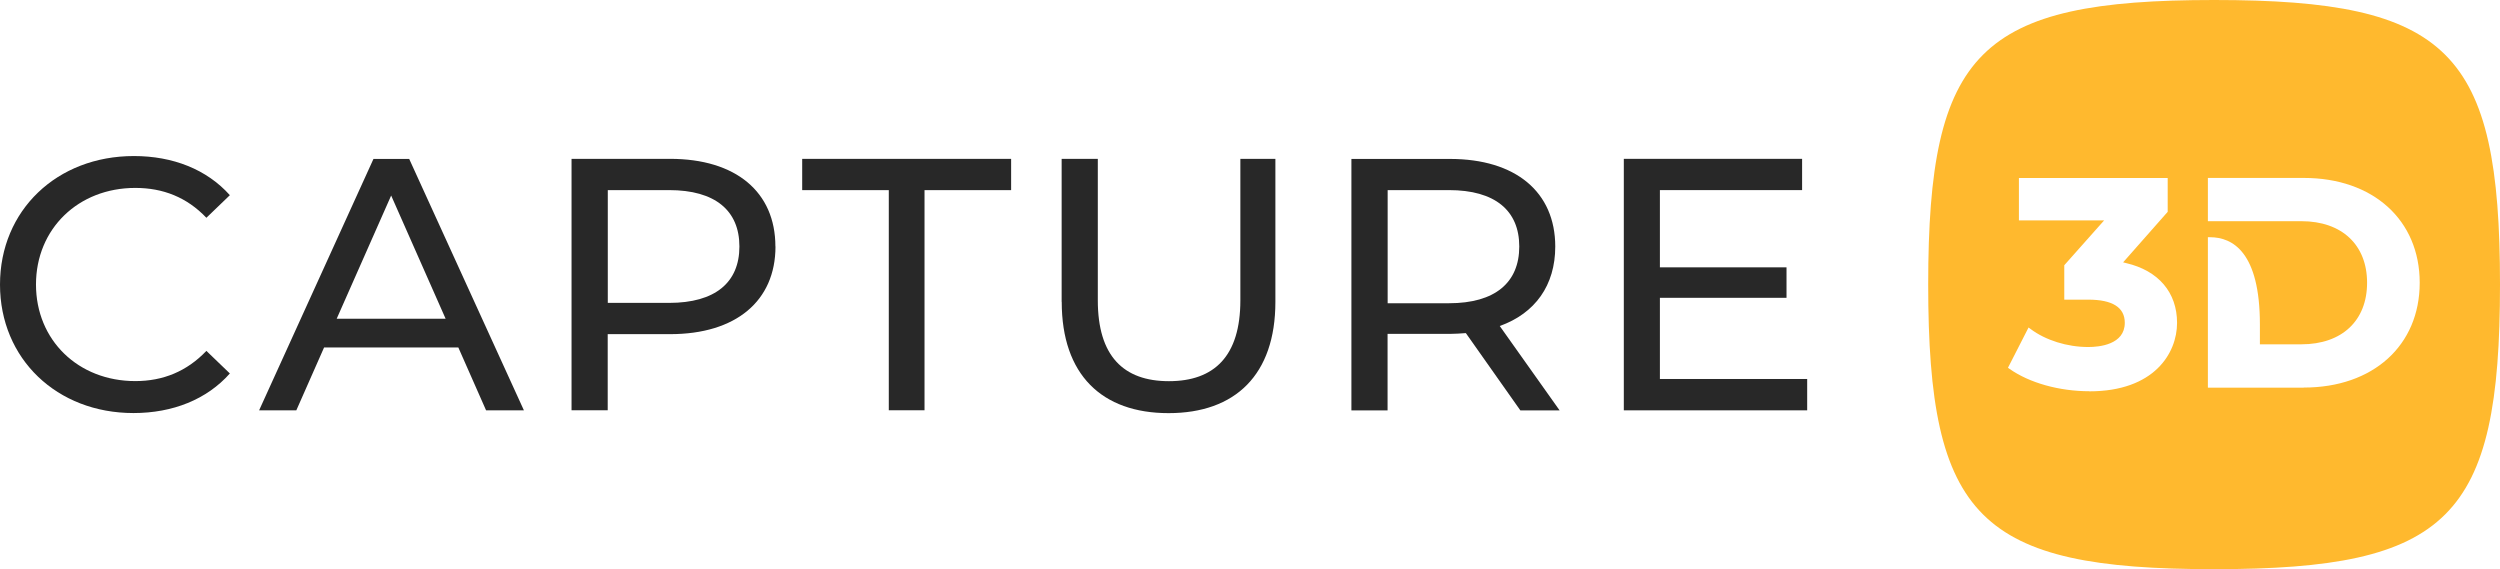
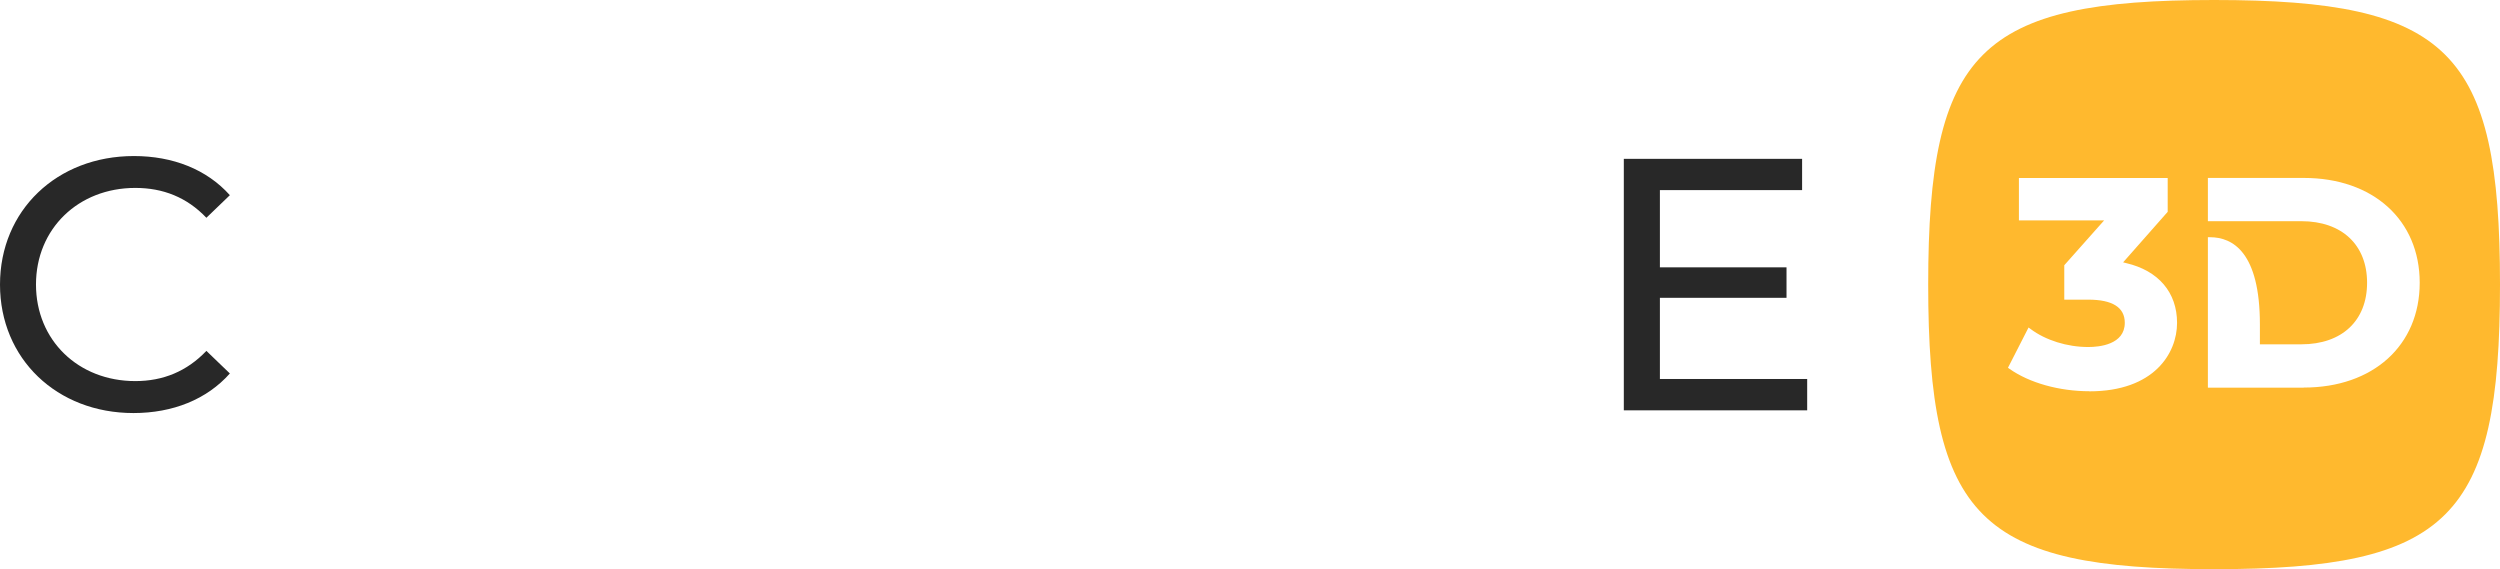
<svg xmlns="http://www.w3.org/2000/svg" id="Layer_1" data-name="Layer 1" width="285.5" height="65" viewBox="0 0 285.5 65">
  <defs>
    <clipPath id="clippath">
      <rect width="285.5" height="65" style="fill: none;" />
    </clipPath>
  </defs>
  <g style="clip-path: url(#clippath);">
    <g>
      <path d="M252.85,0c-26.81,0-32.65,5.82-32.65,32.5s5.84,32.5,32.65,32.5,32.65-5.82,32.65-32.5S279.66,0,252.85,0ZM238.61,44.68c-3.44,0-6.85-.95-9.13-2.56l-.17-.12,2.35-4.6.23.17c1.72,1.29,4.18,2.06,6.59,2.06,1.25,0,4.17-.27,4.17-2.77,0-1.75-1.4-2.64-4.17-2.64h-2.74v-3.93l4.55-5.12h-9.73v-4.84h16.99v3.86l-5.09,5.77.36.09c3.68.86,5.8,3.35,5.8,6.82s-2.62,7.82-10.01,7.82M263.09,44.27h-10.95v-17.18h.24c2.6,0,5.7,1.72,5.7,9.96v2.27h4.74c4.63,0,7.5-2.7,7.5-7.03s-2.88-7.03-7.5-7.03h-10.68v-4.94h10.95c7.92,0,13.24,4.81,13.24,11.97s-5.32,11.97-13.24,11.97h0Z" style="fill: #ffb92e;" />
      <path d="M0,32.5c0-8.49,6.51-14.68,15.29-14.68,4.45,0,8.32,1.52,10.96,4.47l-2.68,2.58c-2.23-2.34-4.95-3.41-8.12-3.41-6.51,0-11.34,4.67-11.34,11.03s4.82,11.03,11.34,11.03c3.17,0,5.89-1.11,8.12-3.45l2.68,2.58c-2.63,2.96-6.51,4.52-11.01,4.52-8.74,0-15.24-6.19-15.24-14.68Z" style="fill: #282828;" />
-       <path d="M52.34,39.68h-15.33l-3.17,7.18h-4.25l13.06-28.71h4.08l13.1,28.71h-4.32s-3.17-7.18-3.17-7.18ZM50.89,36.4l-6.22-14.07-6.22,14.07h12.45Z" style="fill: #282828;" />
-       <path d="M88.56,28.15c0,6.23-4.53,10.01-12.03,10.01h-7.13v8.69h-4.13v-28.71h11.25c7.5,0,12.03,3.77,12.03,10.01M84.44,28.15c0-4.1-2.76-6.44-8.03-6.44h-7v12.88h7c5.28,0,8.03-2.34,8.03-6.44Z" style="fill: #282828;" />
-       <path d="M101.5,21.71h-9.89v-3.57h23.86v3.57h-9.89v25.14h-4.08s0-25.14,0-25.14Z" style="fill: #282828;" />
-       <path d="M121.24,34.47v-16.33h4.13v16.16c0,6.36,2.93,9.23,8.12,9.23s8.16-2.87,8.16-9.23v-16.16h4v16.33c0,8.33-4.58,12.71-12.2,12.71s-12.2-4.39-12.2-12.71h0Z" style="fill: #282828;" />
-       <path d="M173.62,46.86l-6.22-8.82c-.58.04-1.2.09-1.81.09h-7.13v8.74h-4.13v-28.72h11.25c7.5,0,12.03,3.77,12.03,10.01,0,4.43-2.31,7.63-6.34,9.07l6.84,9.64h-4.49,0ZM173.5,28.15c0-4.1-2.76-6.44-8.03-6.44h-7v12.92h7c5.28,0,8.03-2.37,8.03-6.48" style="fill: #282828;" />
      <path d="M206.38,43.29v3.57h-20.94v-28.72h20.36v3.57h-16.24v8.82h14.46v3.48h-14.46v9.27h16.82Z" style="fill: #282828;" />
    </g>
  </g>
</svg>